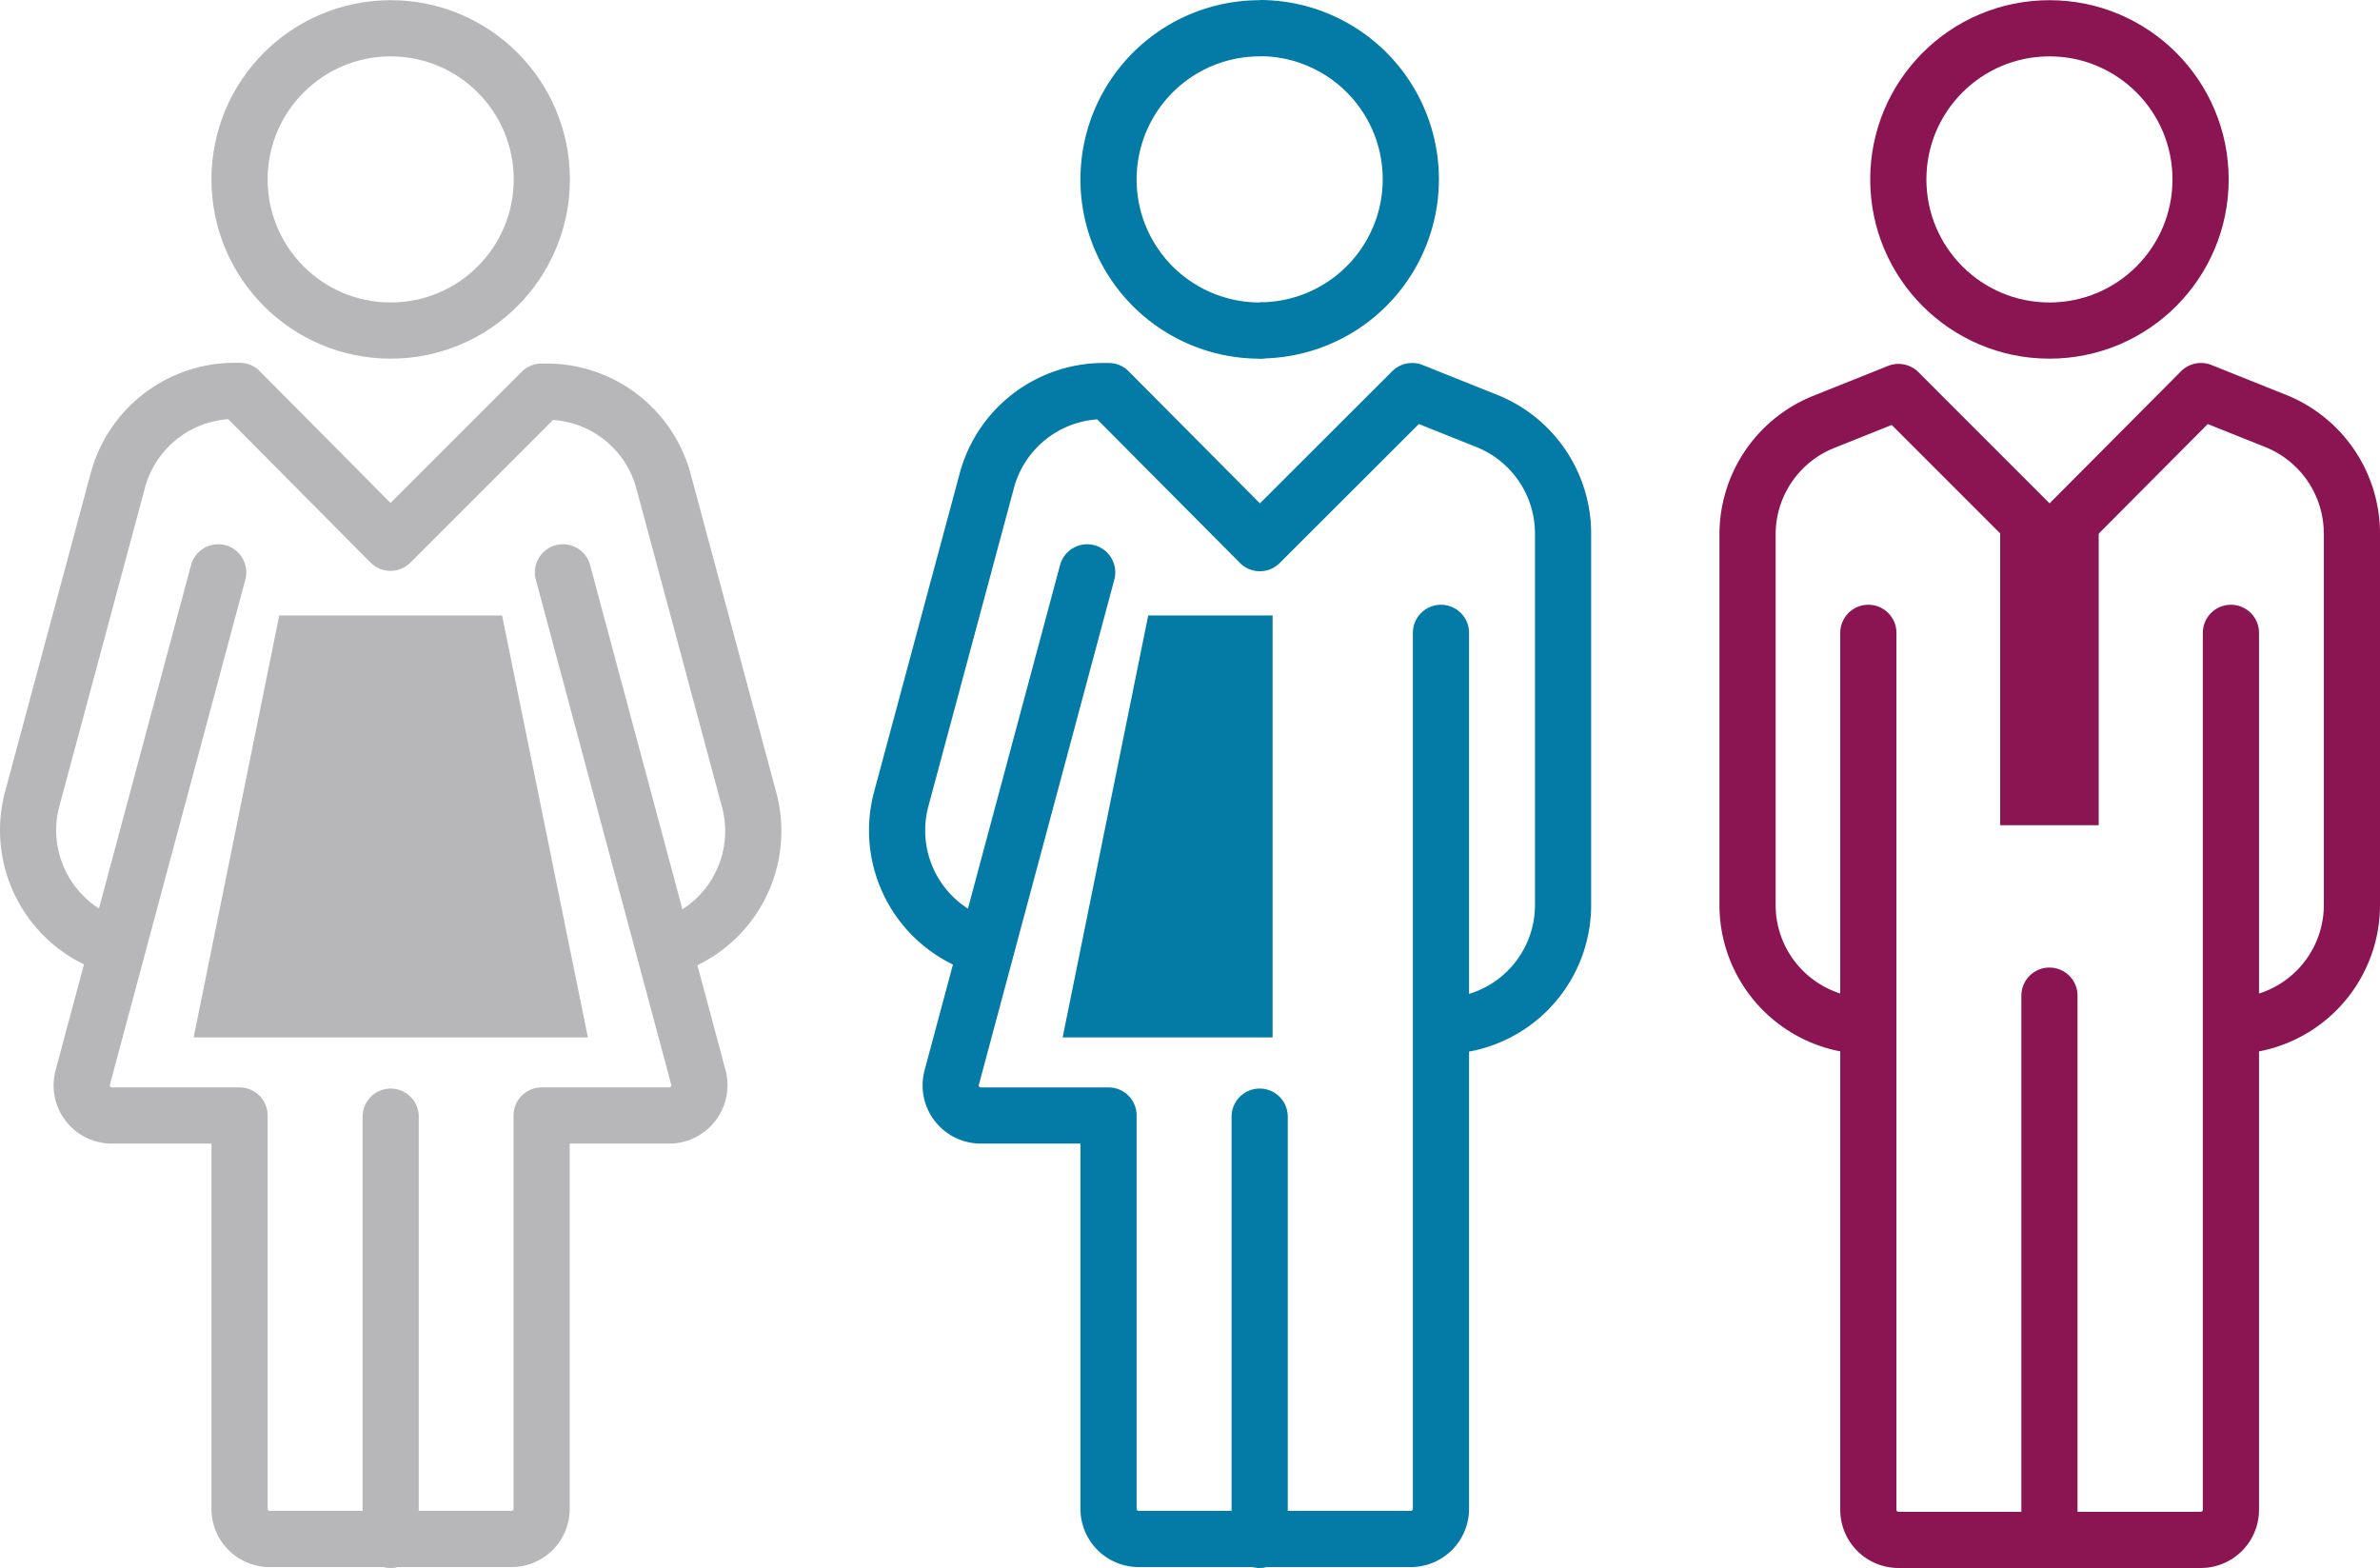
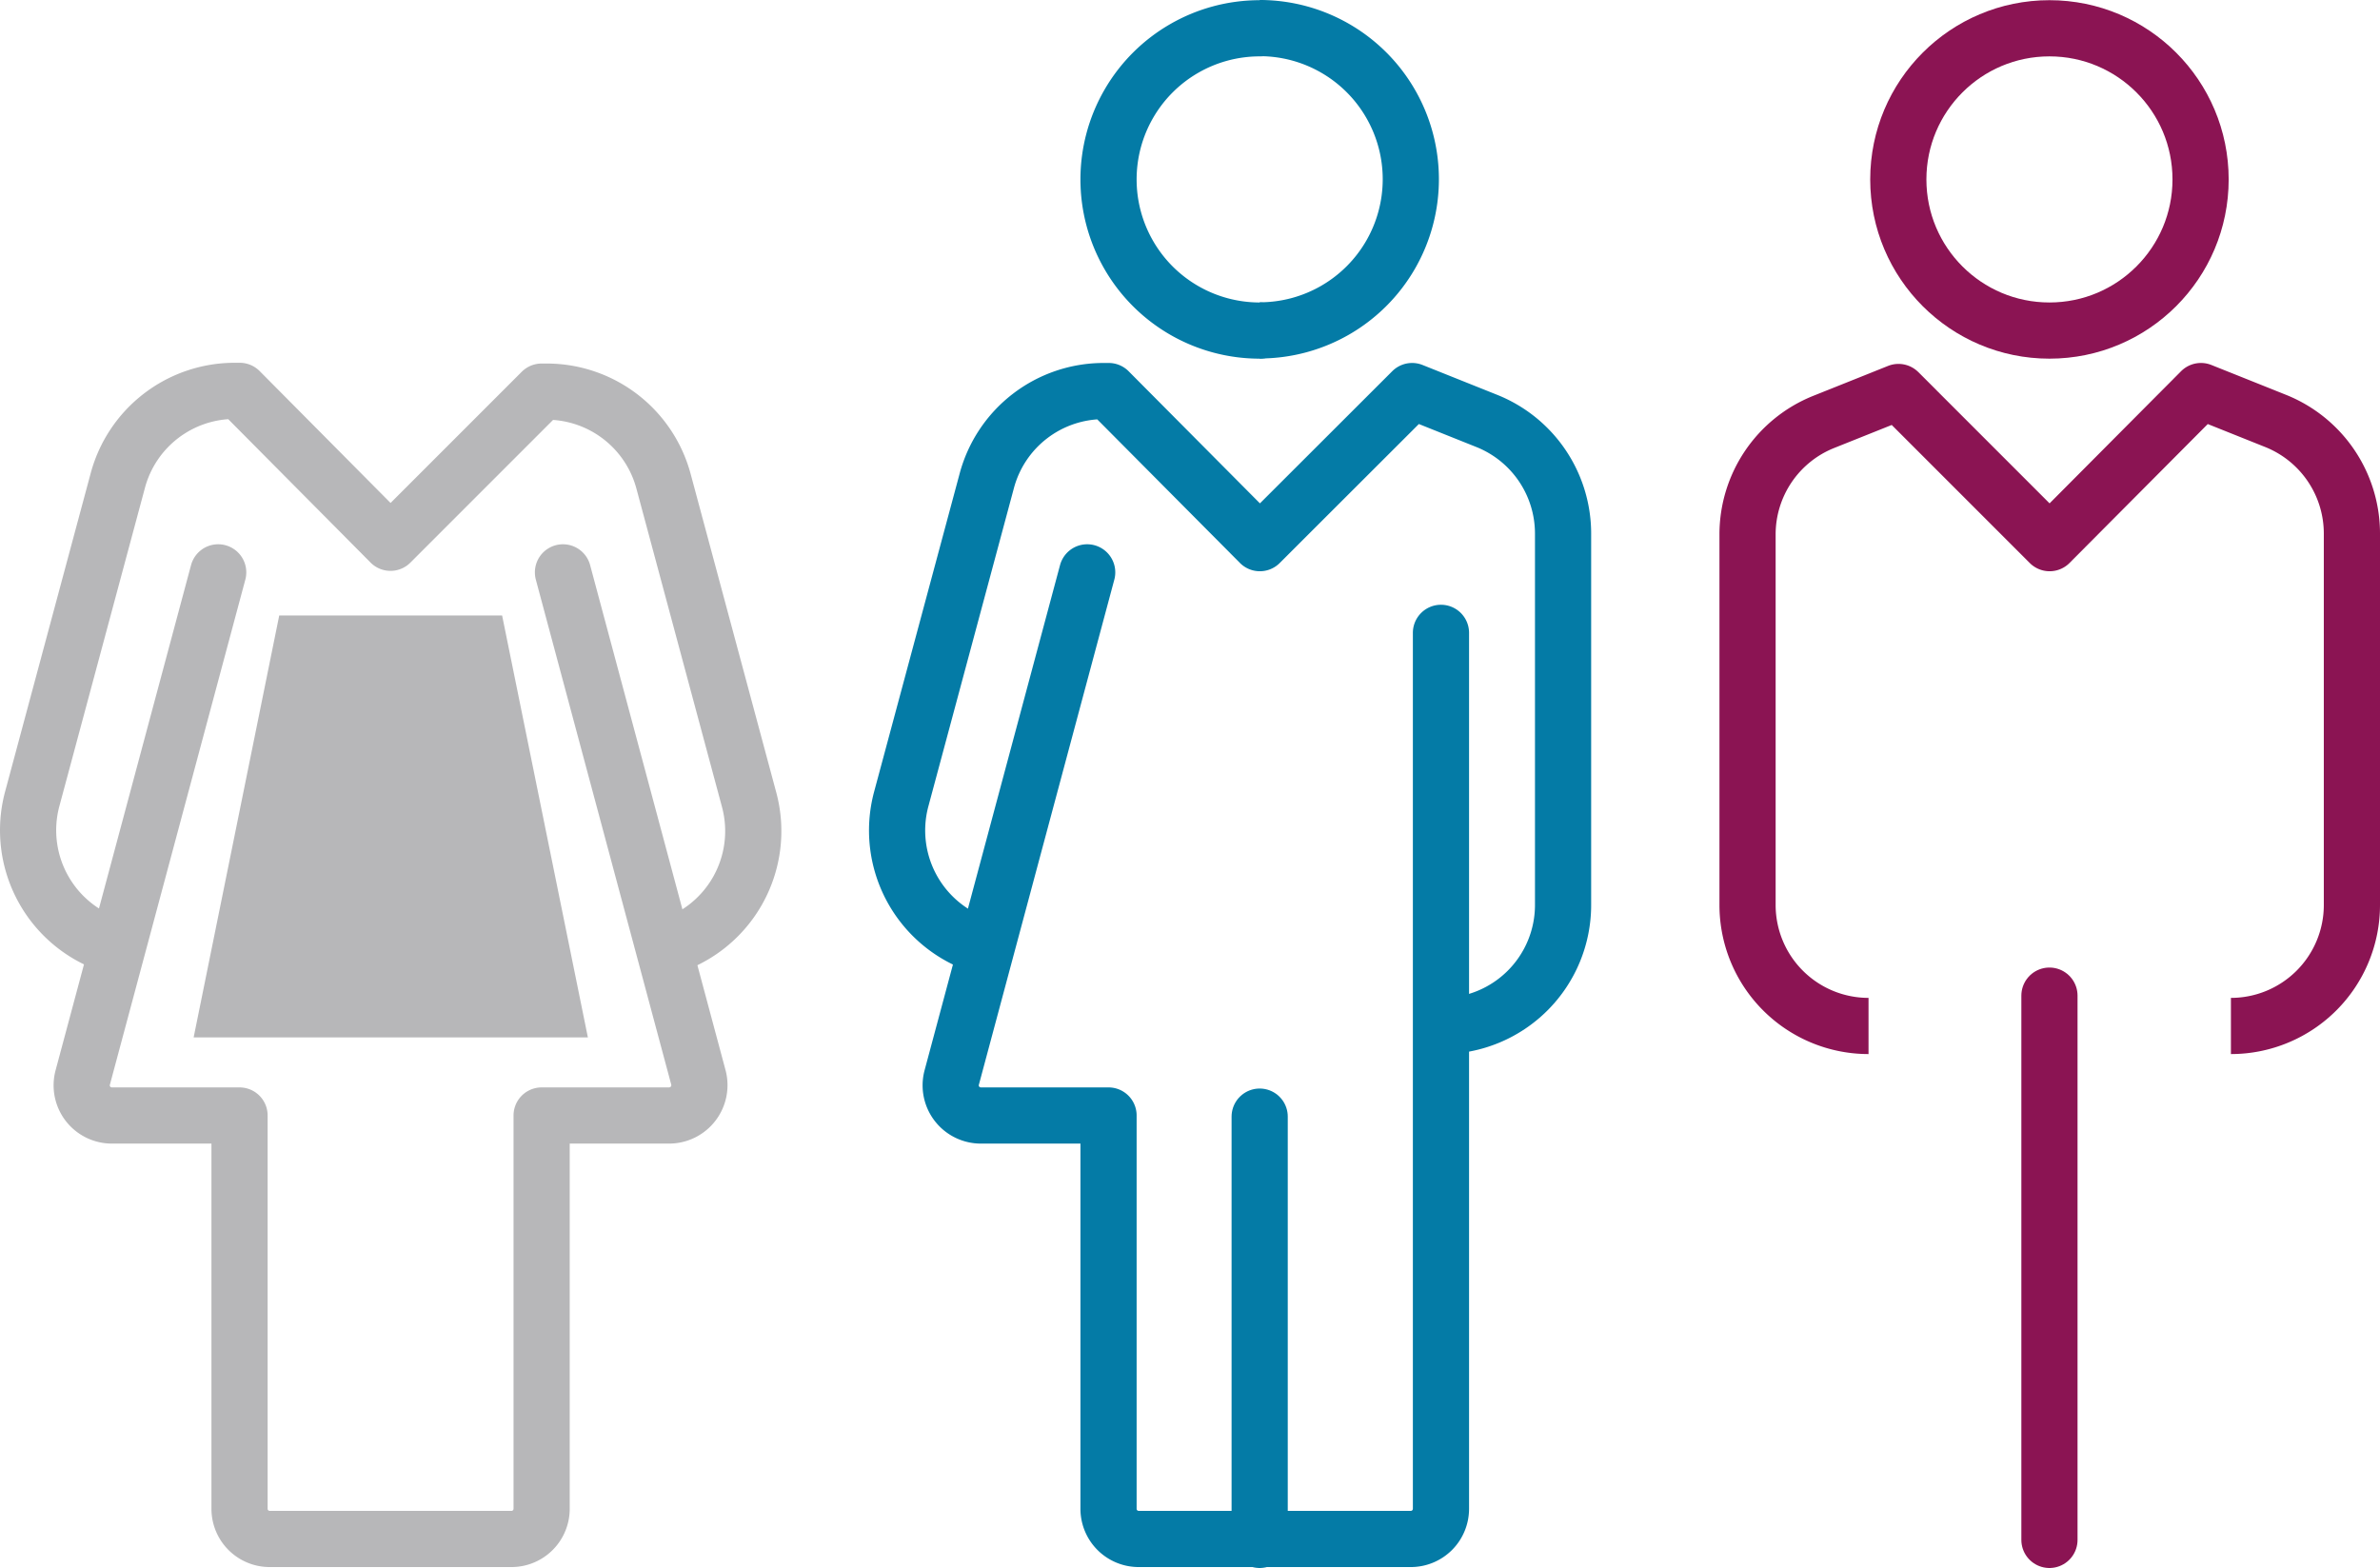
<svg xmlns="http://www.w3.org/2000/svg" viewBox="0 0 127.08 83.72">
  <defs>
    <style>.cls-1{fill:#8b1453;}.cls-2,.cls-3,.cls-5,.cls-6,.cls-7,.cls-9{fill:none;stroke-linejoin:round;stroke-width:3px;}.cls-2,.cls-3{stroke:#8b1453;}.cls-3,.cls-5,.cls-9{stroke-linecap:round;}.cls-4{fill:#b7b7b9;}.cls-5,.cls-6{stroke:#b7b7b9;}.cls-7,.cls-9{stroke:#047ba6;}.cls-8{fill:#037ba4;}</style>
  </defs>
  <g id="Layer_2" data-name="Layer 2">
    <g id="Layer_1-2" data-name="Layer 1">
-       <rect class="cls-1" x="106.8" y="28.25" width="5.26" height="15.81" />
      <circle class="cls-2" cx="109.43" cy="9.58" r="8.07" />
      <path class="cls-2" d="M119.12,54.78a6.46,6.46,0,0,0,6.46-6.46V28.48a6.48,6.48,0,0,0-4.06-6l-4-1.6L109.44,29l-8.07-8.07-4,1.6a6.47,6.47,0,0,0-4.06,6V48.32a6.46,6.46,0,0,0,6.46,6.46" />
      <line class="cls-3" x1="109.43" y1="53.16" x2="109.43" y2="82.22" />
-       <path class="cls-3" d="M119.12,33.79V80.61a1.61,1.61,0,0,1-1.61,1.61H101.37a1.61,1.61,0,0,1-1.61-1.61V33.79" />
      <polygon class="cls-4" points="14.91 32.86 10.34 55.39 31.39 55.39 26.81 32.86 14.91 32.86" />
-       <line class="cls-5" x1="20.86" y1="59.62" x2="20.86" y2="82.22" />
-       <circle class="cls-5" cx="20.86" cy="9.58" r="8.07" />
      <path class="cls-6" d="M35.45,50.61A6.46,6.46,0,0,0,40,42.7l-4.57-17a6.46,6.46,0,0,0-6.24-4.79h-.27l-8.07,8.07L12.8,20.87h-.27a6.46,6.46,0,0,0-6.24,4.79l-4.57,17a6.46,6.46,0,0,0,4.57,7.91" />
      <path class="cls-5" d="M11.65,30.56l-7.24,27a1.61,1.61,0,0,0,1.56,2h6.82v21a1.61,1.61,0,0,0,1.61,1.61H27.31a1.61,1.61,0,0,0,1.61-1.61v-21h6.82a1.62,1.62,0,0,0,1.56-2l-7.24-27" />
      <path class="cls-7" d="M67.26,1.5a8.07,8.07,0,0,1,0,16.14" />
-       <polygon class="cls-8" points="61.31 32.86 56.74 55.39 67.95 55.39 67.95 32.86 61.31 32.86" />
      <line class="cls-9" x1="67.26" y1="59.62" x2="67.26" y2="82.22" />
      <path class="cls-9" d="M67.26,17.65a8.07,8.07,0,0,1,0-16.14" />
      <path class="cls-7" d="M77,54.78a6.46,6.46,0,0,0,6.46-6.46V28.48a6.48,6.48,0,0,0-4.06-6l-4-1.6L67.27,29h0L59.2,20.88h-.27a6.46,6.46,0,0,0-6.24,4.79l-4.57,17a6.46,6.46,0,0,0,4.57,7.91" />
      <path class="cls-9" d="M58.05,30.56l-7.24,27a1.61,1.61,0,0,0,1.56,2h6.82v21a1.61,1.61,0,0,0,1.61,1.61H75.33a1.61,1.61,0,0,0,1.61-1.61V33.79" />
    </g>
  </g>
</svg>